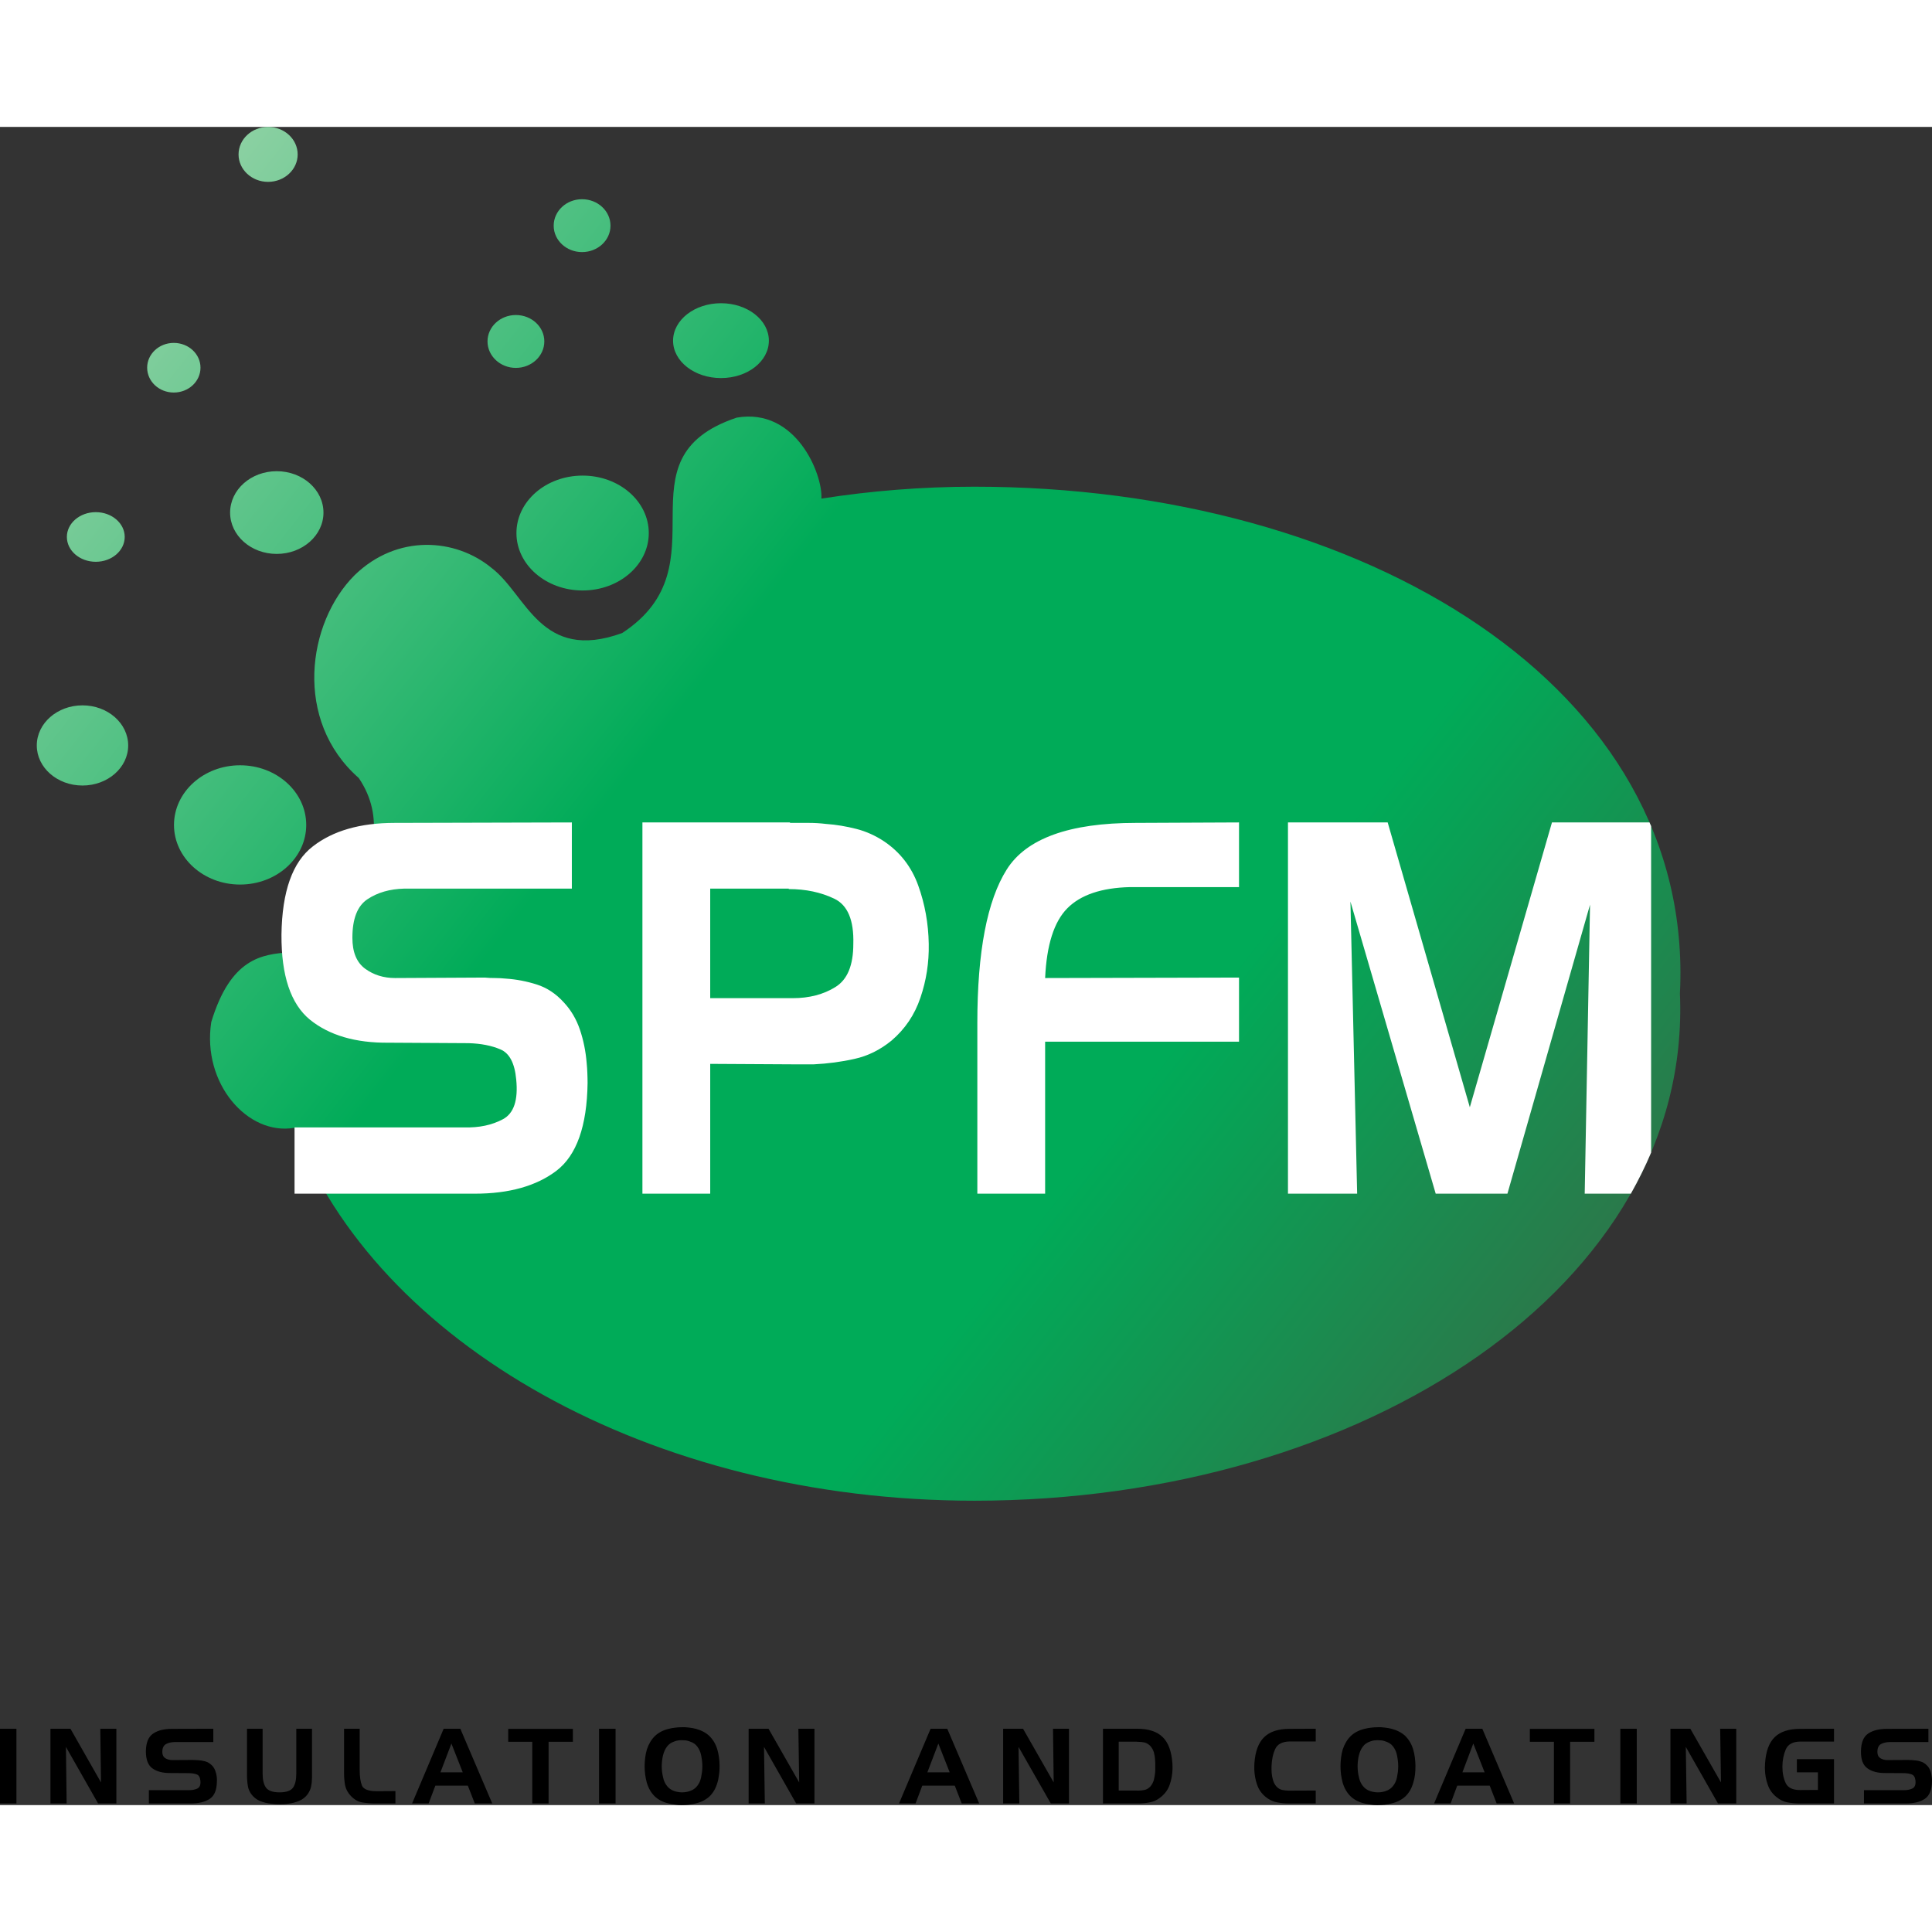
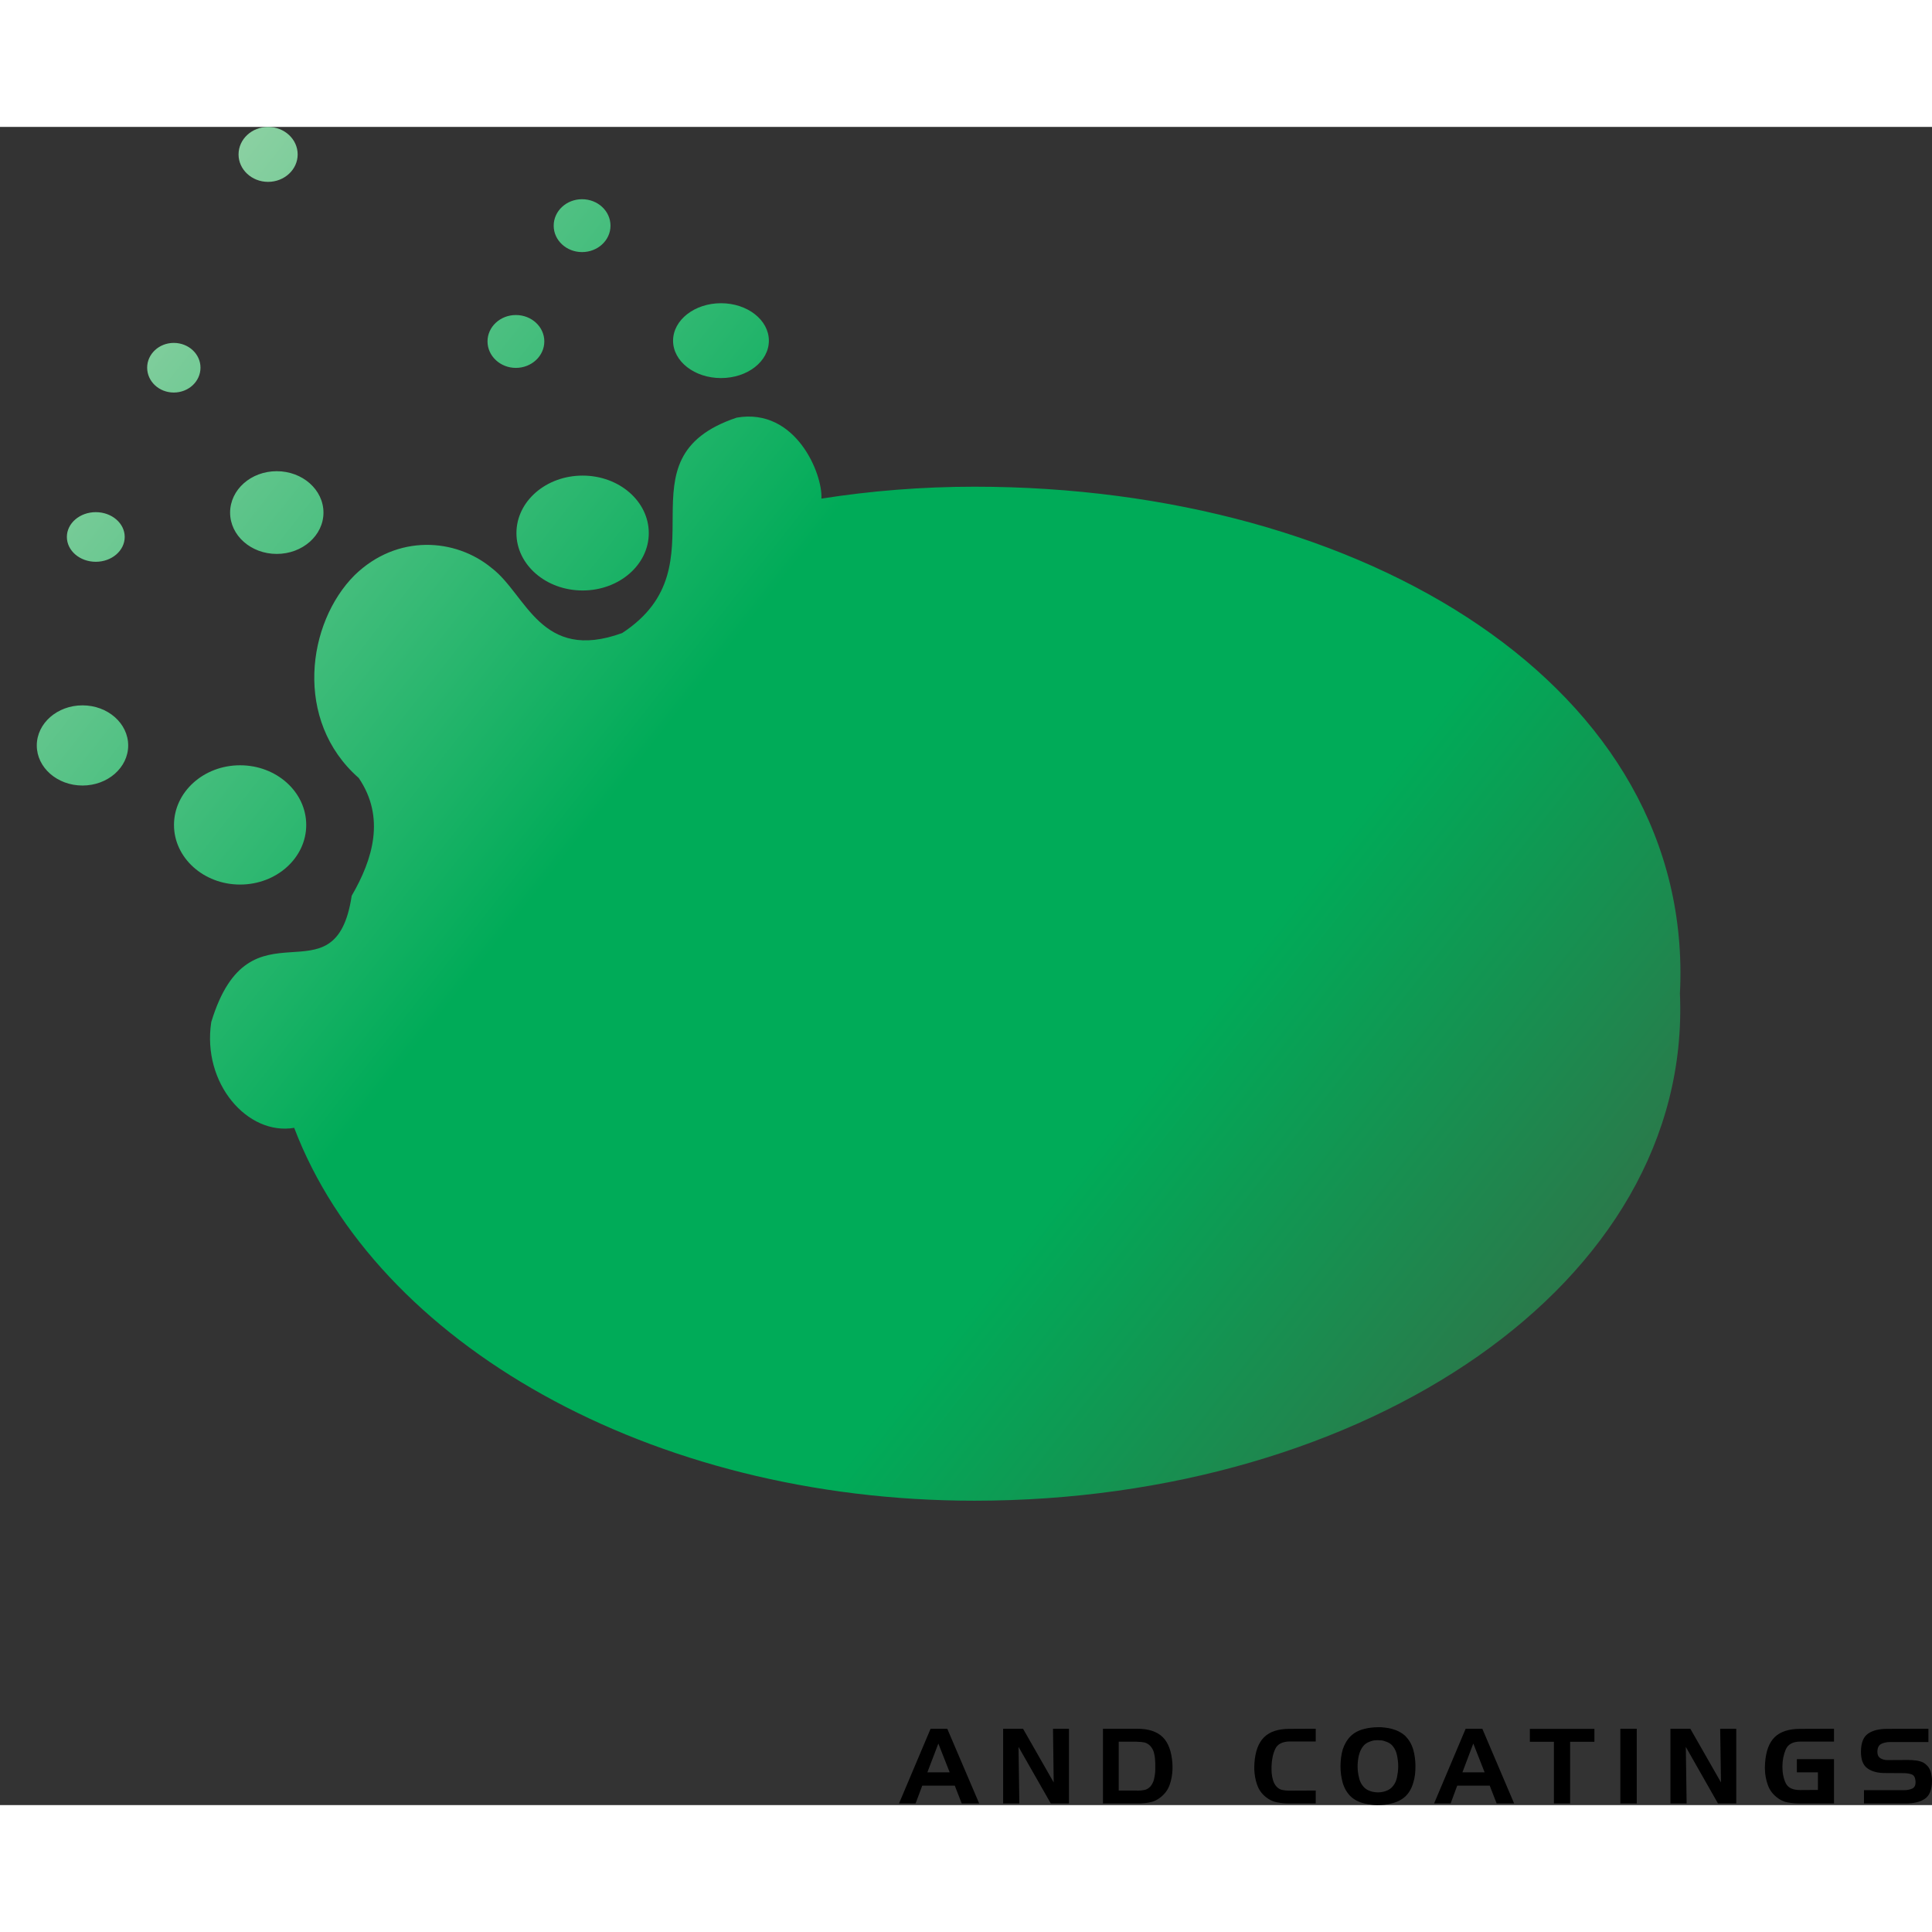
<svg xmlns="http://www.w3.org/2000/svg" xml:space="preserve" width="167px" height="167px" version="1.1" style="shape-rendering:geometricPrecision; text-rendering:geometricPrecision; image-rendering:optimizeQuality; fill-rule:evenodd; clip-rule:evenodd" viewBox="0 0 167 145.06">
  <rect x="0" y="0" width="167" height="145.06" fill="#333333" stroke="none" />
  <defs>
    <style type="text/css">  .fil1 {fill:white} .fil2 {fill:black;fill-rule:nonzero} .fil0 {fill:url(#id0)} </style>
    <linearGradient id="id0" gradientUnits="userSpaceOnUse" x1="144.21" y1="115.05" x2="-0.88" y2="1.07">
      <stop offset="0" style="stop-opacity:1; stop-color:#3B6545" />
      <stop offset="0.302" style="stop-opacity:1; stop-color:#00AB58" />
      <stop offset="0.58" style="stop-opacity:1; stop-color:#00AB58" />
      <stop offset="1" style="stop-opacity:1; stop-color:#B2DBB7" />
    </linearGradient>
  </defs>
  <g id="Layer_x0020_1">
    <g id="Logo.cdr">
      <path class="fil0" d="M84.23 31.1c33.68,0 62.32,17.34 60.98,43.82 1.07,25.14 -27.3,43.83 -60.98,43.83 -28.08,0 -51.73,-13.65 -58.8,-32.23l-0.01 0c-4.01,0.68 -7.97,-3.83 -7.16,-9.14 3.34,-11.02 10.71,-1.43 12.14,-10.92 1.84,-3.17 2.92,-6.77 0.61,-10.18 -5.65,-4.96 -4.47,-13.43 -0.35,-17.54 3.67,-3.56 8.71,-3.2 11.84,-0.61 3.02,2.3 4.23,8.18 11.28,5.62 9.01,-5.9 -0.67,-15.08 9.9,-18.62 5.12,-0.89 7.45,4.9 7.32,7 4.26,-0.67 8.69,-1.03 13.23,-1.03zm-63.48 24.08c3.16,0 5.72,2.31 5.72,5.16 0,2.84 -2.56,5.15 -5.72,5.15 -3.15,0 -5.71,-2.31 -5.71,-5.15 0,-2.85 2.56,-5.16 5.71,-5.16zm2.42 -55.18c1.41,0 2.56,1.06 2.56,2.38 0,1.31 -1.15,2.37 -2.56,2.37 -1.4,0 -2.55,-1.06 -2.55,-2.37 0,-1.32 1.15,-2.38 2.55,-2.38zm27.14 6.25c1.36,0 2.46,1.02 2.46,2.29 0,1.26 -1.1,2.28 -2.46,2.28 -1.35,0 -2.45,-1.02 -2.45,-2.28 0,-1.27 1.1,-2.29 2.45,-2.29zm-5.72 10.01c1.36,0 2.46,1.02 2.46,2.28 0,1.26 -1.1,2.29 -2.46,2.29 -1.35,0 -2.45,-1.03 -2.45,-2.29 0,-1.26 1.1,-2.28 2.45,-2.28zm-29.57 2.41c1.28,0 2.31,0.96 2.31,2.14 0,1.19 -1.03,2.15 -2.31,2.15 -1.27,0 -2.3,-0.96 -2.3,-2.15 0,-1.18 1.03,-2.14 2.3,-2.14zm-6.74 14.63c1.38,0 2.5,0.96 2.5,2.14 0,1.19 -1.12,2.15 -2.5,2.15 -1.38,0 -2.5,-0.96 -2.5,-2.15 0,-1.18 1.12,-2.14 2.5,-2.14zm-1.15 16.7c2.18,0 3.95,1.55 3.95,3.47 0,1.91 -1.77,3.46 -3.95,3.46 -2.18,0 -3.95,-1.55 -3.95,-3.46 0,-1.92 1.77,-3.47 3.95,-3.47zm16.79 -20.24c2.23,0 4.04,1.6 4.04,3.58 0,1.97 -1.81,3.57 -4.04,3.57 -2.23,0 -4.03,-1.6 -4.03,-3.57 0,-1.98 1.8,-3.58 4.03,-3.58zm26.44 0.38c3.16,0 5.72,2.22 5.72,4.97 0,2.74 -2.56,4.96 -5.72,4.96 -3.16,0 -5.72,-2.22 -5.72,-4.96 0,-2.75 2.56,-4.97 5.72,-4.97zm11.96 -14.9c2.29,0 4.14,1.45 4.14,3.24 0,1.79 -1.85,3.23 -4.14,3.23 -2.28,0 -4.14,-1.44 -4.14,-3.23 0,-1.79 1.86,-3.24 4.14,-3.24z" />
-       <path class="fil1" d="M49.43 65.84l-14.47 0c-1.27,0.03 -2.33,0.34 -3.2,0.92 -0.87,0.58 -1.3,1.69 -1.3,3.33 0,1.25 0.37,2.14 1.11,2.68 0.73,0.53 1.59,0.8 2.58,0.8l7.75 -0.04c0.29,0.03 0.59,0.04 0.9,0.04 0.31,0 0.62,0.02 0.93,0.05 0.9,0.06 1.79,0.23 2.67,0.51 0.88,0.28 1.66,0.8 2.33,1.54 0.62,0.66 1.09,1.45 1.4,2.37 0.31,0.92 0.5,1.88 0.58,2.86 0.03,0.3 0.05,0.59 0.06,0.87 0.01,0.28 0.02,0.57 0.02,0.87 -0.05,3.73 -0.95,6.25 -2.68,7.58 -1.73,1.32 -4.09,1.99 -7.06,1.99l-15.59 0 0 -5.73 14.66 0c1.29,0.04 2.41,-0.2 3.36,-0.71 0.94,-0.51 1.32,-1.65 1.14,-3.44 -0.13,-1.4 -0.58,-2.26 -1.36,-2.59 -0.77,-0.33 -1.69,-0.51 -2.75,-0.54l-6.91 -0.04c-2.87,0.03 -5.14,-0.64 -6.81,-1.99 -1.66,-1.36 -2.48,-3.81 -2.46,-7.35 0.05,-3.73 0.95,-6.27 2.7,-7.62 1.74,-1.36 4.1,-2.04 7.08,-2.04l15.32 -0.04 0 5.72zm18.75 0l-6.79 0 0 9.47 7.14 0c1.42,0 2.65,-0.32 3.68,-0.96 1.04,-0.64 1.55,-1.88 1.55,-3.73 0.06,-2.05 -0.49,-3.36 -1.65,-3.91 -1.15,-0.55 -2.46,-0.83 -3.93,-0.83l0 -0.04zm-12.65 -5.72l12.73 0c0.02,0.03 0.05,0.04 0.09,0.04 0.04,0 0.07,0 0.1,0 0.49,0 0.98,0 1.47,0 0.49,0 0.99,0.03 1.48,0.09 0.88,0.06 1.75,0.21 2.62,0.43 0.86,0.22 1.67,0.59 2.42,1.09 1.37,0.93 2.35,2.19 2.93,3.8 0.58,1.61 0.88,3.29 0.91,5.05 0.03,1.61 -0.21,3.16 -0.72,4.65 -0.5,1.49 -1.34,2.72 -2.5,3.71 -0.98,0.8 -2.05,1.33 -3.2,1.58 -1.15,0.26 -2.32,0.41 -3.51,0.47 -0.31,0 -0.62,0 -0.93,0 -0.31,0 -0.62,0 -0.93,0l-7.1 -0.04 0 11.22 -5.86 0 0 -32.09zm28.95 17.34c0,-6.17 0.85,-10.59 2.54,-13.27 1.69,-2.68 5.41,-4.03 11.15,-4.03l8.93 -0.04 0 5.59 -9.43 0c-2.46,0.06 -4.26,0.67 -5.41,1.83 -1.15,1.16 -1.79,3.17 -1.92,6.03l16.76 -0.04 0 5.54 -16.76 0 0 13.14 -5.86 0 0 -14.75zm26.85 -17.34l8.62 0 7.1 24.62 7.1 -24.62 8.43 0 0.14 0.32 0 28.22c-0.51,1.21 -1.1,2.39 -1.75,3.55l-3.99 0 0.46 -24.98 -7.14 24.98 -6.2 0 -7.37 -25.25 0.58 25.25 -5.98 0 0 -32.09z" />
-       <path class="fil2" d="M1.42 144.92l-1.42 0 0 -6.46 1.42 0 0 6.46zm2.94 -6.46l1.73 0 2.64 4.64 -0.06 -4.64 1.39 0 0 6.46 -1.58 0 -2.78 -4.89 0.06 4.89 -1.4 0 0 -6.46zm14.08 1.15l-3.36 0c-0.29,0.01 -0.54,0.07 -0.74,0.18 -0.2,0.12 -0.31,0.34 -0.31,0.68 0,0.25 0.09,0.43 0.26,0.54 0.17,0.1 0.37,0.16 0.6,0.16l1.8 -0.01c0.07,0 0.14,0.01 0.21,0.01 0.07,0 0.14,0 0.22,0.01 0.21,0.01 0.41,0.04 0.62,0.1 0.2,0.06 0.38,0.16 0.54,0.31 0.14,0.13 0.25,0.29 0.32,0.48 0.07,0.18 0.12,0.38 0.14,0.57 0,0.06 0.01,0.12 0.01,0.18 0,0.06 0,0.12 0,0.18 -0.01,0.75 -0.21,1.25 -0.62,1.52 -0.4,0.27 -0.95,0.4 -1.64,0.4l-3.62 0 0 -1.15 3.41 0c0.3,0.01 0.56,-0.04 0.78,-0.14 0.22,-0.11 0.3,-0.34 0.26,-0.7 -0.03,-0.28 -0.13,-0.45 -0.31,-0.52 -0.18,-0.07 -0.4,-0.1 -0.64,-0.11l-1.61 -0.01c-0.66,0.01 -1.19,-0.12 -1.58,-0.4 -0.38,-0.27 -0.57,-0.76 -0.57,-1.48 0.01,-0.75 0.22,-1.26 0.63,-1.53 0.4,-0.28 0.95,-0.41 1.64,-0.41l3.56 -0.01 0 1.15zm4.26 -1.15l0 3.87c0,0.55 0.1,0.95 0.29,1.22 0.2,0.27 0.59,0.41 1.17,0.41 0.59,0 0.98,-0.14 1.17,-0.41 0.19,-0.27 0.28,-0.67 0.28,-1.21l0 -3.88 1.36 0 0 3.91c0,0.07 0,0.15 0,0.23 0,0.08 0,0.15 -0.01,0.22 0,0.23 -0.03,0.46 -0.08,0.68 -0.05,0.21 -0.15,0.42 -0.28,0.61 -0.2,0.27 -0.44,0.46 -0.75,0.59 -0.3,0.12 -0.62,0.21 -0.94,0.24 -0.12,0.02 -0.25,0.03 -0.38,0.04 -0.12,0 -0.25,0.01 -0.37,0.01 -0.11,0 -0.23,-0.01 -0.35,-0.01 -0.12,-0.01 -0.25,-0.02 -0.38,-0.04 -0.33,-0.03 -0.64,-0.11 -0.95,-0.23 -0.31,-0.13 -0.56,-0.33 -0.76,-0.6 -0.14,-0.19 -0.23,-0.4 -0.28,-0.61 -0.04,-0.22 -0.07,-0.45 -0.08,-0.68 0,-0.07 -0.01,-0.14 -0.01,-0.22 0,-0.08 0,-0.15 0,-0.23l0 -3.91 1.35 0zm9.76 6.46c-0.41,0 -0.8,-0.03 -1.15,-0.09 -0.36,-0.06 -0.69,-0.25 -0.99,-0.57 -0.26,-0.27 -0.42,-0.58 -0.49,-0.91 -0.06,-0.34 -0.09,-0.68 -0.09,-1.04l0 -3.85 1.35 0 0 3.54c0,0.61 0.07,1.06 0.2,1.38 0.14,0.32 0.57,0.48 1.28,0.48l1.61 -0.01 0 1.07 -1.72 0zm5.89 -6.46l1.44 0 2.76 6.46 -1.51 0 -0.6 -1.54 -2.81 0 -0.58 1.54 -1.43 0 2.73 -6.46zm0.67 1.28l-0.95 2.49 1.93 0 -0.98 -2.49zm6.99 -0.15l-2.08 0 0 -1.12 5.59 0 0 1.12 -2.1 0 0 5.33 -1.41 0 0 -5.33zm7.2 5.33l-1.43 0 0 -6.46 1.43 0 0 6.46zm4.11 -4.2c-0.04,0.16 -0.07,0.32 -0.09,0.49 -0.02,0.16 -0.03,0.33 -0.03,0.49 0,0.17 0.01,0.33 0.03,0.5 0.02,0.16 0.05,0.32 0.09,0.48 0.06,0.28 0.17,0.52 0.33,0.72 0.15,0.2 0.37,0.36 0.64,0.45 0.1,0.04 0.21,0.06 0.33,0.08 0.11,0.02 0.22,0.03 0.34,0.03 0.11,0 0.22,-0.01 0.34,-0.03 0.11,-0.02 0.22,-0.04 0.32,-0.08 0.28,-0.09 0.5,-0.25 0.65,-0.45 0.16,-0.2 0.27,-0.44 0.33,-0.72 0.03,-0.16 0.06,-0.32 0.08,-0.48 0.02,-0.17 0.03,-0.33 0.03,-0.5 0,-0.16 -0.01,-0.33 -0.03,-0.49 -0.02,-0.17 -0.05,-0.33 -0.08,-0.48 -0.06,-0.28 -0.17,-0.52 -0.33,-0.73 -0.15,-0.21 -0.37,-0.35 -0.65,-0.44 -0.1,-0.04 -0.21,-0.07 -0.32,-0.09 -0.12,-0.01 -0.23,-0.02 -0.34,-0.02 -0.12,0 -0.23,0.01 -0.34,0.02 -0.12,0.02 -0.23,0.05 -0.33,0.09 -0.27,0.09 -0.49,0.24 -0.64,0.45 -0.15,0.2 -0.26,0.44 -0.33,0.72l0 -0.01zm-1.41 -0.46c0.16,-0.48 0.39,-0.86 0.69,-1.16 0.31,-0.3 0.7,-0.51 1.2,-0.63 0.18,-0.05 0.36,-0.08 0.55,-0.1 0.2,-0.03 0.39,-0.04 0.58,-0.04 0.2,-0.01 0.41,0 0.62,0.03 0.21,0.02 0.41,0.06 0.61,0.11 0.48,0.13 0.87,0.34 1.17,0.63 0.31,0.31 0.54,0.69 0.68,1.17 0.06,0.21 0.11,0.44 0.14,0.68 0.03,0.24 0.05,0.48 0.05,0.72 0,0.26 -0.01,0.51 -0.05,0.76 -0.03,0.24 -0.07,0.48 -0.14,0.7 -0.14,0.49 -0.37,0.88 -0.68,1.18 -0.32,0.29 -0.72,0.5 -1.21,0.61 -0.19,0.05 -0.39,0.09 -0.6,0.11 -0.2,0.02 -0.41,0.03 -0.62,0.03 -0.18,0 -0.37,-0.01 -0.55,-0.04 -0.19,-0.02 -0.37,-0.06 -0.55,-0.1 -0.49,-0.11 -0.89,-0.32 -1.2,-0.61 -0.31,-0.3 -0.54,-0.69 -0.69,-1.18 -0.06,-0.21 -0.1,-0.44 -0.14,-0.68 -0.03,-0.25 -0.05,-0.5 -0.05,-0.75 0,-0.25 0.02,-0.5 0.05,-0.75 0.03,-0.25 0.08,-0.48 0.14,-0.68l0 -0.01zm8.8 -1.8l1.72 0 2.65 4.64 -0.07 -4.64 1.39 0 0 6.46 -1.58 0 -2.78 -4.89 0.07 4.89 -1.4 0 0 -6.46z" />
      <path class="fil2" d="M80.44 138.46l1.44 0 2.76 6.46 -1.51 0 -0.6 -1.54 -2.81 0 -0.58 1.54 -1.43 0 2.73 -6.46zm0.67 1.28l-0.95 2.49 1.93 0 -0.98 -2.49zm5.6 -1.28l1.72 0 2.65 4.64 -0.06 -4.64 1.38 0 0 6.46 -1.57 0 -2.79 -4.89 0.07 4.89 -1.4 0 0 -6.46zm8.63 0l2.96 0c0.99,0 1.72,0.25 2.21,0.73 0.48,0.48 0.76,1.23 0.83,2.25 0,0.09 0.01,0.18 0.01,0.27 0,0.09 0,0.18 0,0.28 -0.02,0.44 -0.09,0.88 -0.24,1.3 -0.14,0.42 -0.4,0.78 -0.76,1.07 -0.29,0.24 -0.61,0.4 -0.95,0.46 -0.33,0.07 -0.69,0.1 -1.06,0.1l-3 0 0 -6.46zm2.93 1.12l-1.57 0 0 4.22 1.57 0c0.02,0 0.03,0.01 0.04,0.01 0.02,0 0.03,0 0.04,0 0.2,0 0.4,-0.02 0.59,-0.06 0.18,-0.04 0.35,-0.14 0.5,-0.3 0.14,-0.17 0.24,-0.36 0.3,-0.57 0.05,-0.21 0.09,-0.43 0.11,-0.64 0.01,-0.09 0.01,-0.18 0.01,-0.27 0,-0.09 0,-0.18 0,-0.27 0,-0.09 0,-0.19 0,-0.29 0,-0.09 -0.01,-0.19 -0.02,-0.29 -0.01,-0.21 -0.05,-0.42 -0.1,-0.62 -0.06,-0.2 -0.16,-0.38 -0.3,-0.54 -0.15,-0.16 -0.32,-0.26 -0.5,-0.31 -0.19,-0.04 -0.39,-0.06 -0.59,-0.06 -0.01,0 -0.02,0 -0.04,0 -0.01,0 -0.02,0 -0.04,0l0 -0.01z" />
      <path class="fil2" d="M111.5 139.56c-0.66,0.01 -1.08,0.23 -1.27,0.65 -0.2,0.43 -0.3,0.92 -0.32,1.49 0,0.09 0,0.19 0,0.29 0,0.1 0,0.2 0.01,0.3 0.02,0.21 0.06,0.42 0.12,0.62 0.06,0.2 0.15,0.38 0.29,0.54 0.15,0.16 0.31,0.26 0.5,0.3 0.19,0.04 0.39,0.06 0.58,0.06 0.02,0 0.03,0 0.04,0 0.02,0 0.03,0 0.05,0l2.23 -0.01 0 1.12 -2.3 0c-0.36,0 -0.72,-0.03 -1.06,-0.1 -0.34,-0.06 -0.66,-0.22 -0.96,-0.46 -0.36,-0.29 -0.61,-0.65 -0.75,-1.07 -0.15,-0.42 -0.22,-0.86 -0.24,-1.3 0,-0.1 0,-0.19 0,-0.28 0,-0.09 0.01,-0.18 0.01,-0.27 0.07,-1.02 0.35,-1.77 0.84,-2.25 0.49,-0.48 1.22,-0.72 2.2,-0.72l2.26 -0.01 0 1.1 -2.23 0zm5.97 1.16c-0.04,0.16 -0.07,0.32 -0.09,0.49 -0.02,0.16 -0.03,0.33 -0.03,0.49 0,0.17 0.01,0.33 0.03,0.5 0.02,0.16 0.05,0.32 0.09,0.48 0.06,0.28 0.17,0.52 0.33,0.72 0.15,0.2 0.37,0.36 0.64,0.45 0.1,0.04 0.21,0.06 0.33,0.08 0.11,0.02 0.22,0.03 0.34,0.03 0.11,0 0.23,-0.01 0.34,-0.03 0.11,-0.02 0.22,-0.04 0.32,-0.08 0.28,-0.09 0.5,-0.25 0.65,-0.45 0.16,-0.2 0.27,-0.44 0.33,-0.72 0.03,-0.16 0.06,-0.32 0.08,-0.48 0.02,-0.17 0.03,-0.33 0.03,-0.5 0,-0.16 -0.01,-0.33 -0.03,-0.49 -0.02,-0.17 -0.05,-0.33 -0.08,-0.48 -0.06,-0.28 -0.17,-0.52 -0.33,-0.73 -0.15,-0.21 -0.37,-0.35 -0.65,-0.44 -0.1,-0.04 -0.21,-0.07 -0.32,-0.09 -0.11,-0.01 -0.23,-0.02 -0.34,-0.02 -0.12,0 -0.23,0.01 -0.34,0.02 -0.12,0.02 -0.23,0.05 -0.33,0.09 -0.27,0.09 -0.49,0.24 -0.64,0.45 -0.15,0.2 -0.26,0.44 -0.33,0.72l0 -0.01zm-1.41 -0.46c0.16,-0.48 0.39,-0.86 0.69,-1.16 0.31,-0.3 0.7,-0.51 1.2,-0.63 0.18,-0.05 0.36,-0.08 0.55,-0.1 0.2,-0.03 0.39,-0.04 0.58,-0.04 0.21,-0.01 0.41,0 0.62,0.03 0.21,0.02 0.41,0.06 0.61,0.11 0.48,0.13 0.87,0.34 1.18,0.63 0.3,0.31 0.53,0.69 0.67,1.17 0.06,0.21 0.11,0.44 0.14,0.68 0.03,0.24 0.05,0.48 0.05,0.72 0,0.26 -0.01,0.51 -0.04,0.76 -0.03,0.24 -0.08,0.48 -0.15,0.7 -0.14,0.49 -0.37,0.88 -0.68,1.18 -0.32,0.29 -0.72,0.5 -1.21,0.61 -0.19,0.05 -0.39,0.09 -0.59,0.11 -0.21,0.02 -0.42,0.03 -0.63,0.03 -0.18,0 -0.37,-0.01 -0.55,-0.04 -0.19,-0.02 -0.37,-0.06 -0.55,-0.1 -0.49,-0.11 -0.89,-0.32 -1.2,-0.61 -0.31,-0.3 -0.54,-0.69 -0.69,-1.18 -0.06,-0.21 -0.1,-0.44 -0.14,-0.68 -0.03,-0.25 -0.05,-0.5 -0.05,-0.75 0,-0.25 0.02,-0.5 0.05,-0.75 0.03,-0.25 0.08,-0.48 0.14,-0.68l0 -0.01zm10.63 -1.8l1.44 0 2.75 6.46 -1.51 0 -0.6 -1.54 -2.81 0 -0.57 1.54 -1.43 0 2.73 -6.46zm0.66 1.28l-0.94 2.49 1.92 0 -0.98 -2.49zm6.97 -0.15l-2.08 0 0 -1.12 5.58 0 0 1.12 -2.1 0 0 5.33 -1.4 0 0 -5.33zm7.16 5.33l-1.42 0 0 -6.46 1.42 0 0 6.46zm2.91 -6.46l1.72 0 2.65 4.64 -0.07 -4.64 1.39 0 0 6.46 -1.58 0 -2.78 -4.89 0.07 4.89 -1.4 0 0 -6.46zm10.93 3.77l0 -1.14 3.21 0 0 3.83 -2.93 0c-0.37,0 -0.73,-0.03 -1.08,-0.09 -0.34,-0.06 -0.67,-0.22 -0.97,-0.47 -0.36,-0.29 -0.61,-0.65 -0.75,-1.07 -0.15,-0.42 -0.23,-0.86 -0.24,-1.3 -0.01,-0.1 -0.01,-0.19 0,-0.28 0,-0.09 0,-0.18 0.01,-0.27 0.07,-1.02 0.34,-1.77 0.83,-2.25 0.49,-0.48 1.23,-0.72 2.2,-0.72l2.93 -0.01 0 1.11 -2.93 0c-0.64,0.01 -1.05,0.24 -1.24,0.68 -0.19,0.45 -0.29,0.94 -0.29,1.48 0,0 0,0.01 0,0.01 0,0 0,0.01 0,0.01 0,0.55 0.1,1.02 0.29,1.42 0.19,0.39 0.6,0.59 1.24,0.59l1.54 -0.01 0 -1.52 -1.82 0zm11.37 -2.62l-3.36 0c-0.3,0.01 -0.55,0.07 -0.75,0.18 -0.2,0.12 -0.3,0.34 -0.3,0.68 0,0.25 0.09,0.43 0.26,0.54 0.17,0.1 0.37,0.16 0.6,0.16l1.8 -0.01c0.06,0 0.13,0.01 0.2,0.01 0.08,0 0.15,0 0.22,0.01 0.21,0.01 0.42,0.04 0.62,0.1 0.21,0.06 0.39,0.16 0.54,0.31 0.15,0.13 0.25,0.29 0.33,0.48 0.07,0.18 0.11,0.38 0.13,0.57 0.01,0.06 0.01,0.12 0.02,0.18 0,0.06 0,0.12 0,0.18 -0.01,0.75 -0.22,1.25 -0.62,1.52 -0.4,0.27 -0.95,0.4 -1.64,0.4l-3.62 0 0 -1.15 3.4 0c0.3,0.01 0.56,-0.04 0.78,-0.14 0.22,-0.11 0.31,-0.34 0.27,-0.7 -0.03,-0.28 -0.14,-0.45 -0.32,-0.52 -0.18,-0.07 -0.39,-0.1 -0.64,-0.11l-1.6 -0.01c-0.67,0.01 -1.19,-0.12 -1.58,-0.4 -0.39,-0.27 -0.58,-0.76 -0.57,-1.48 0.01,-0.75 0.22,-1.26 0.62,-1.53 0.41,-0.28 0.96,-0.41 1.65,-0.41l3.56 -0.01 0 1.15z" />
    </g>
  </g>
</svg>